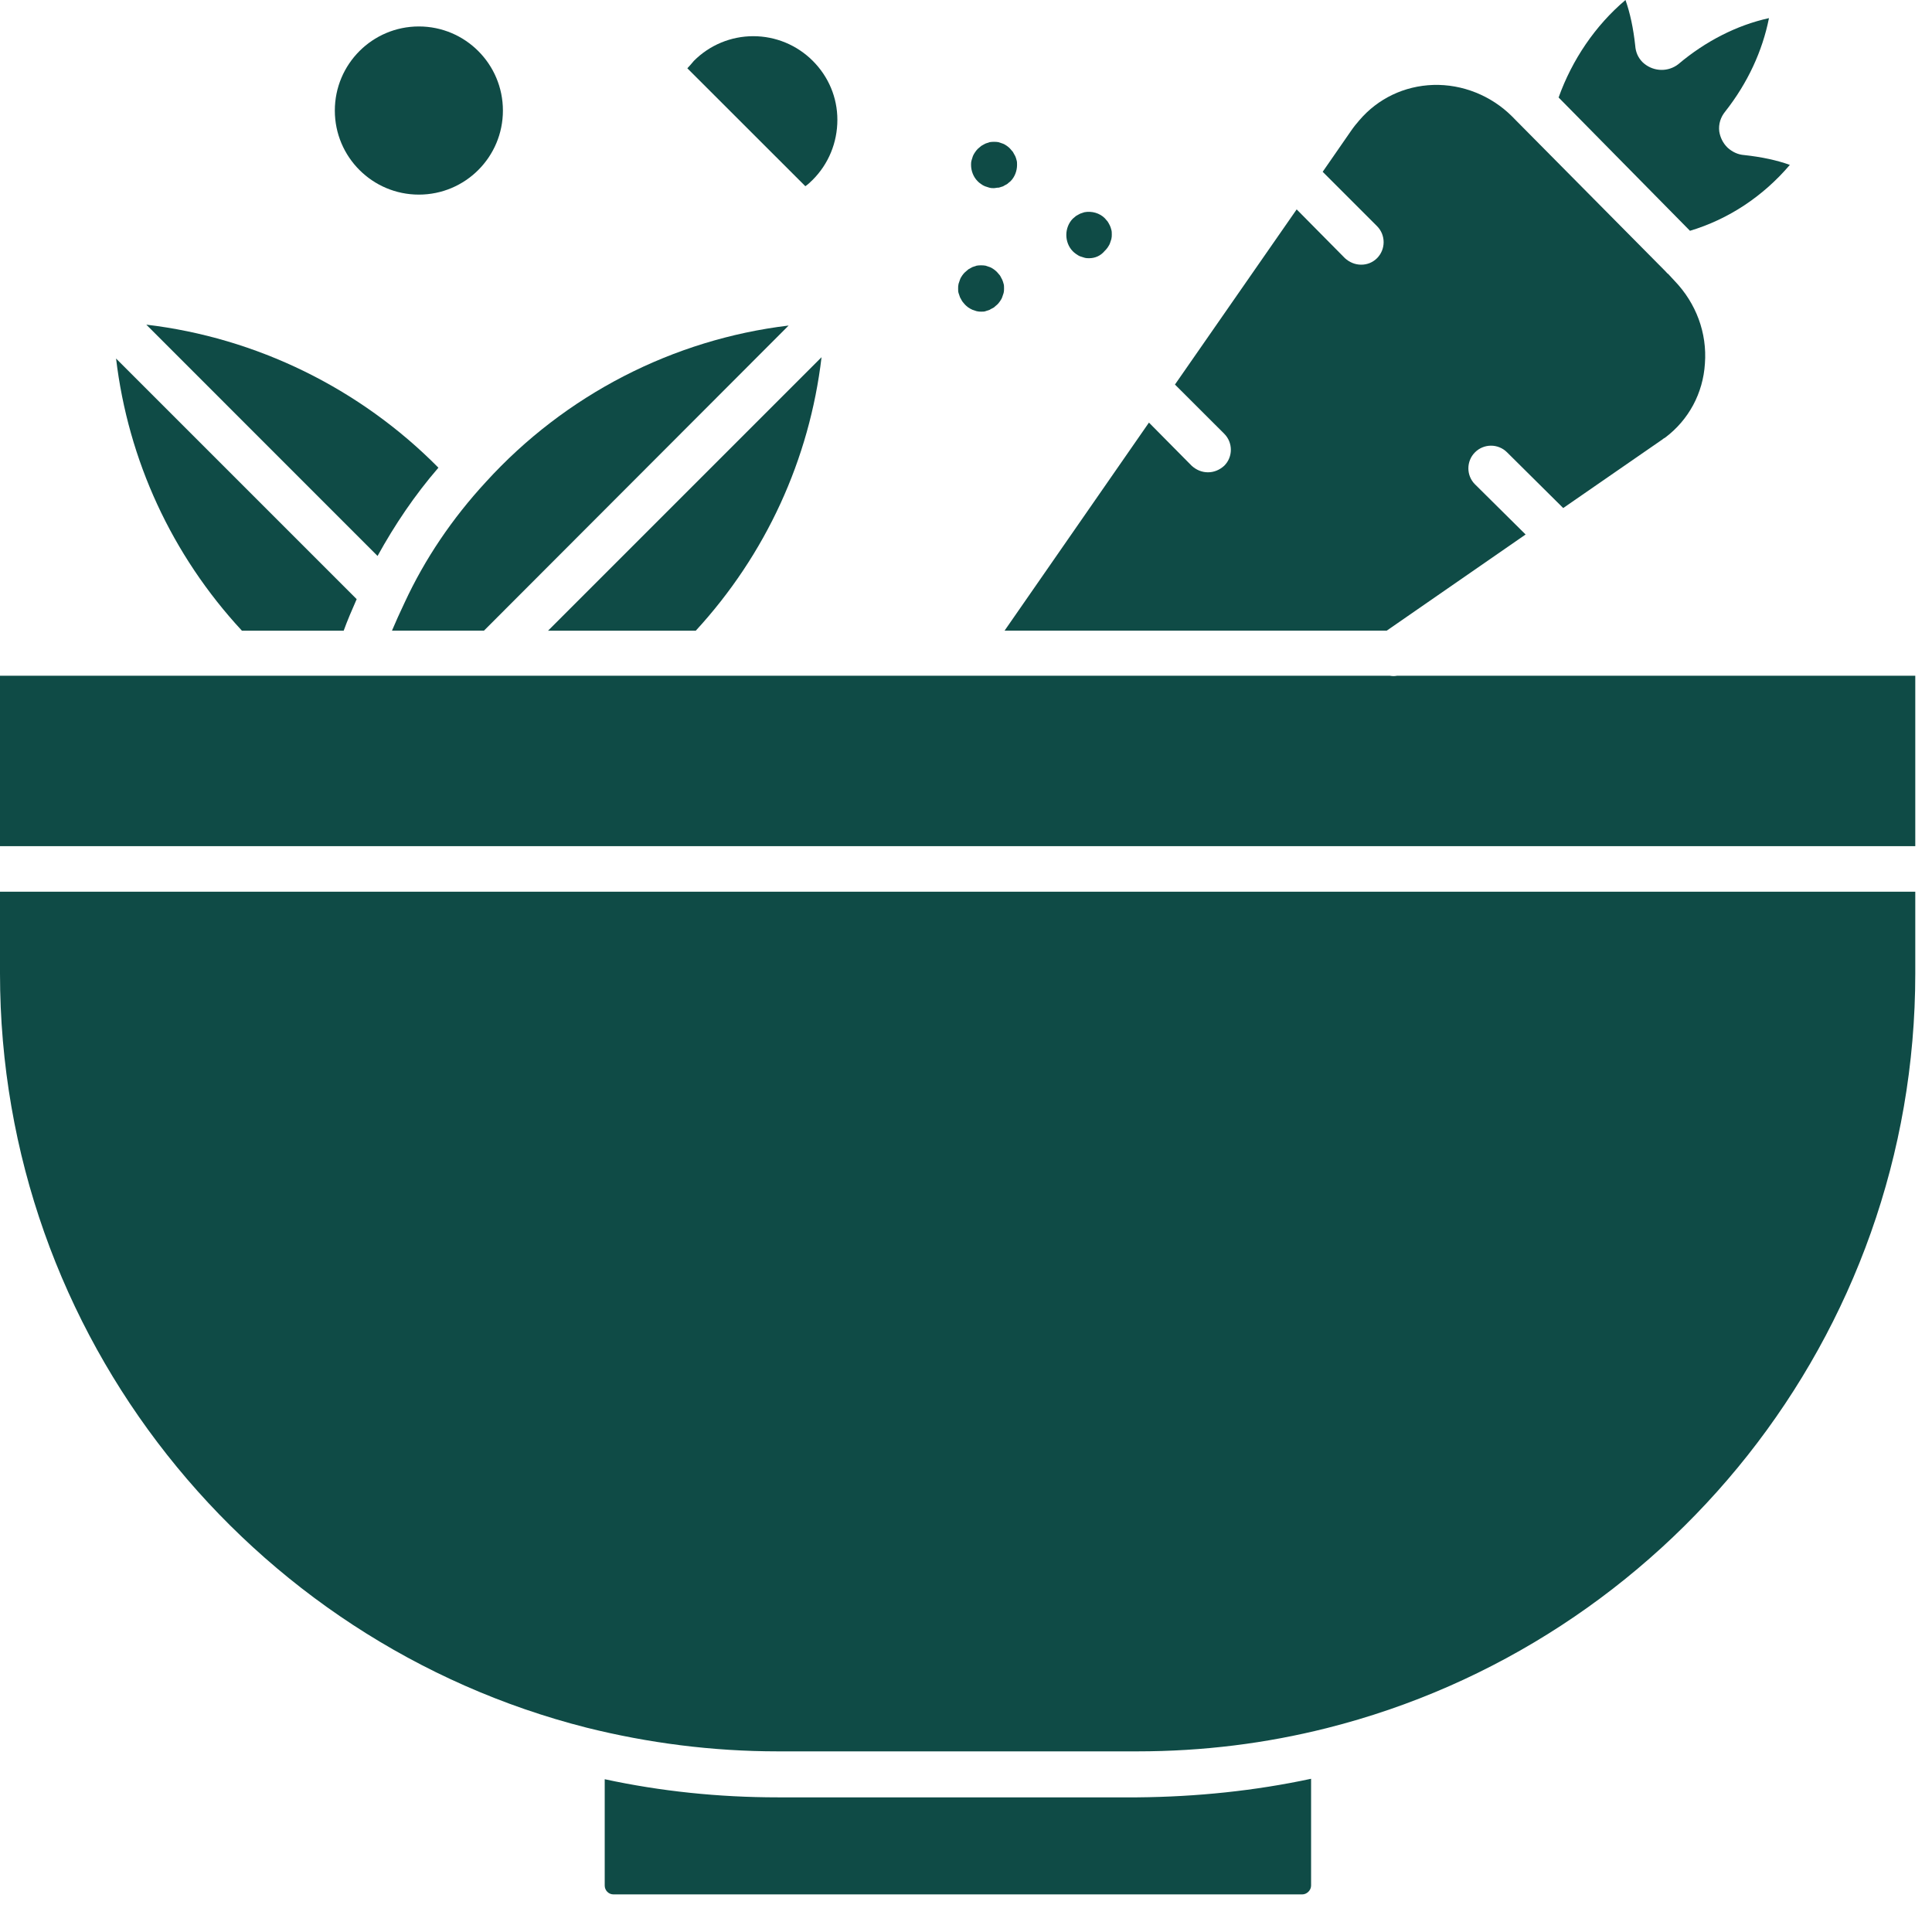
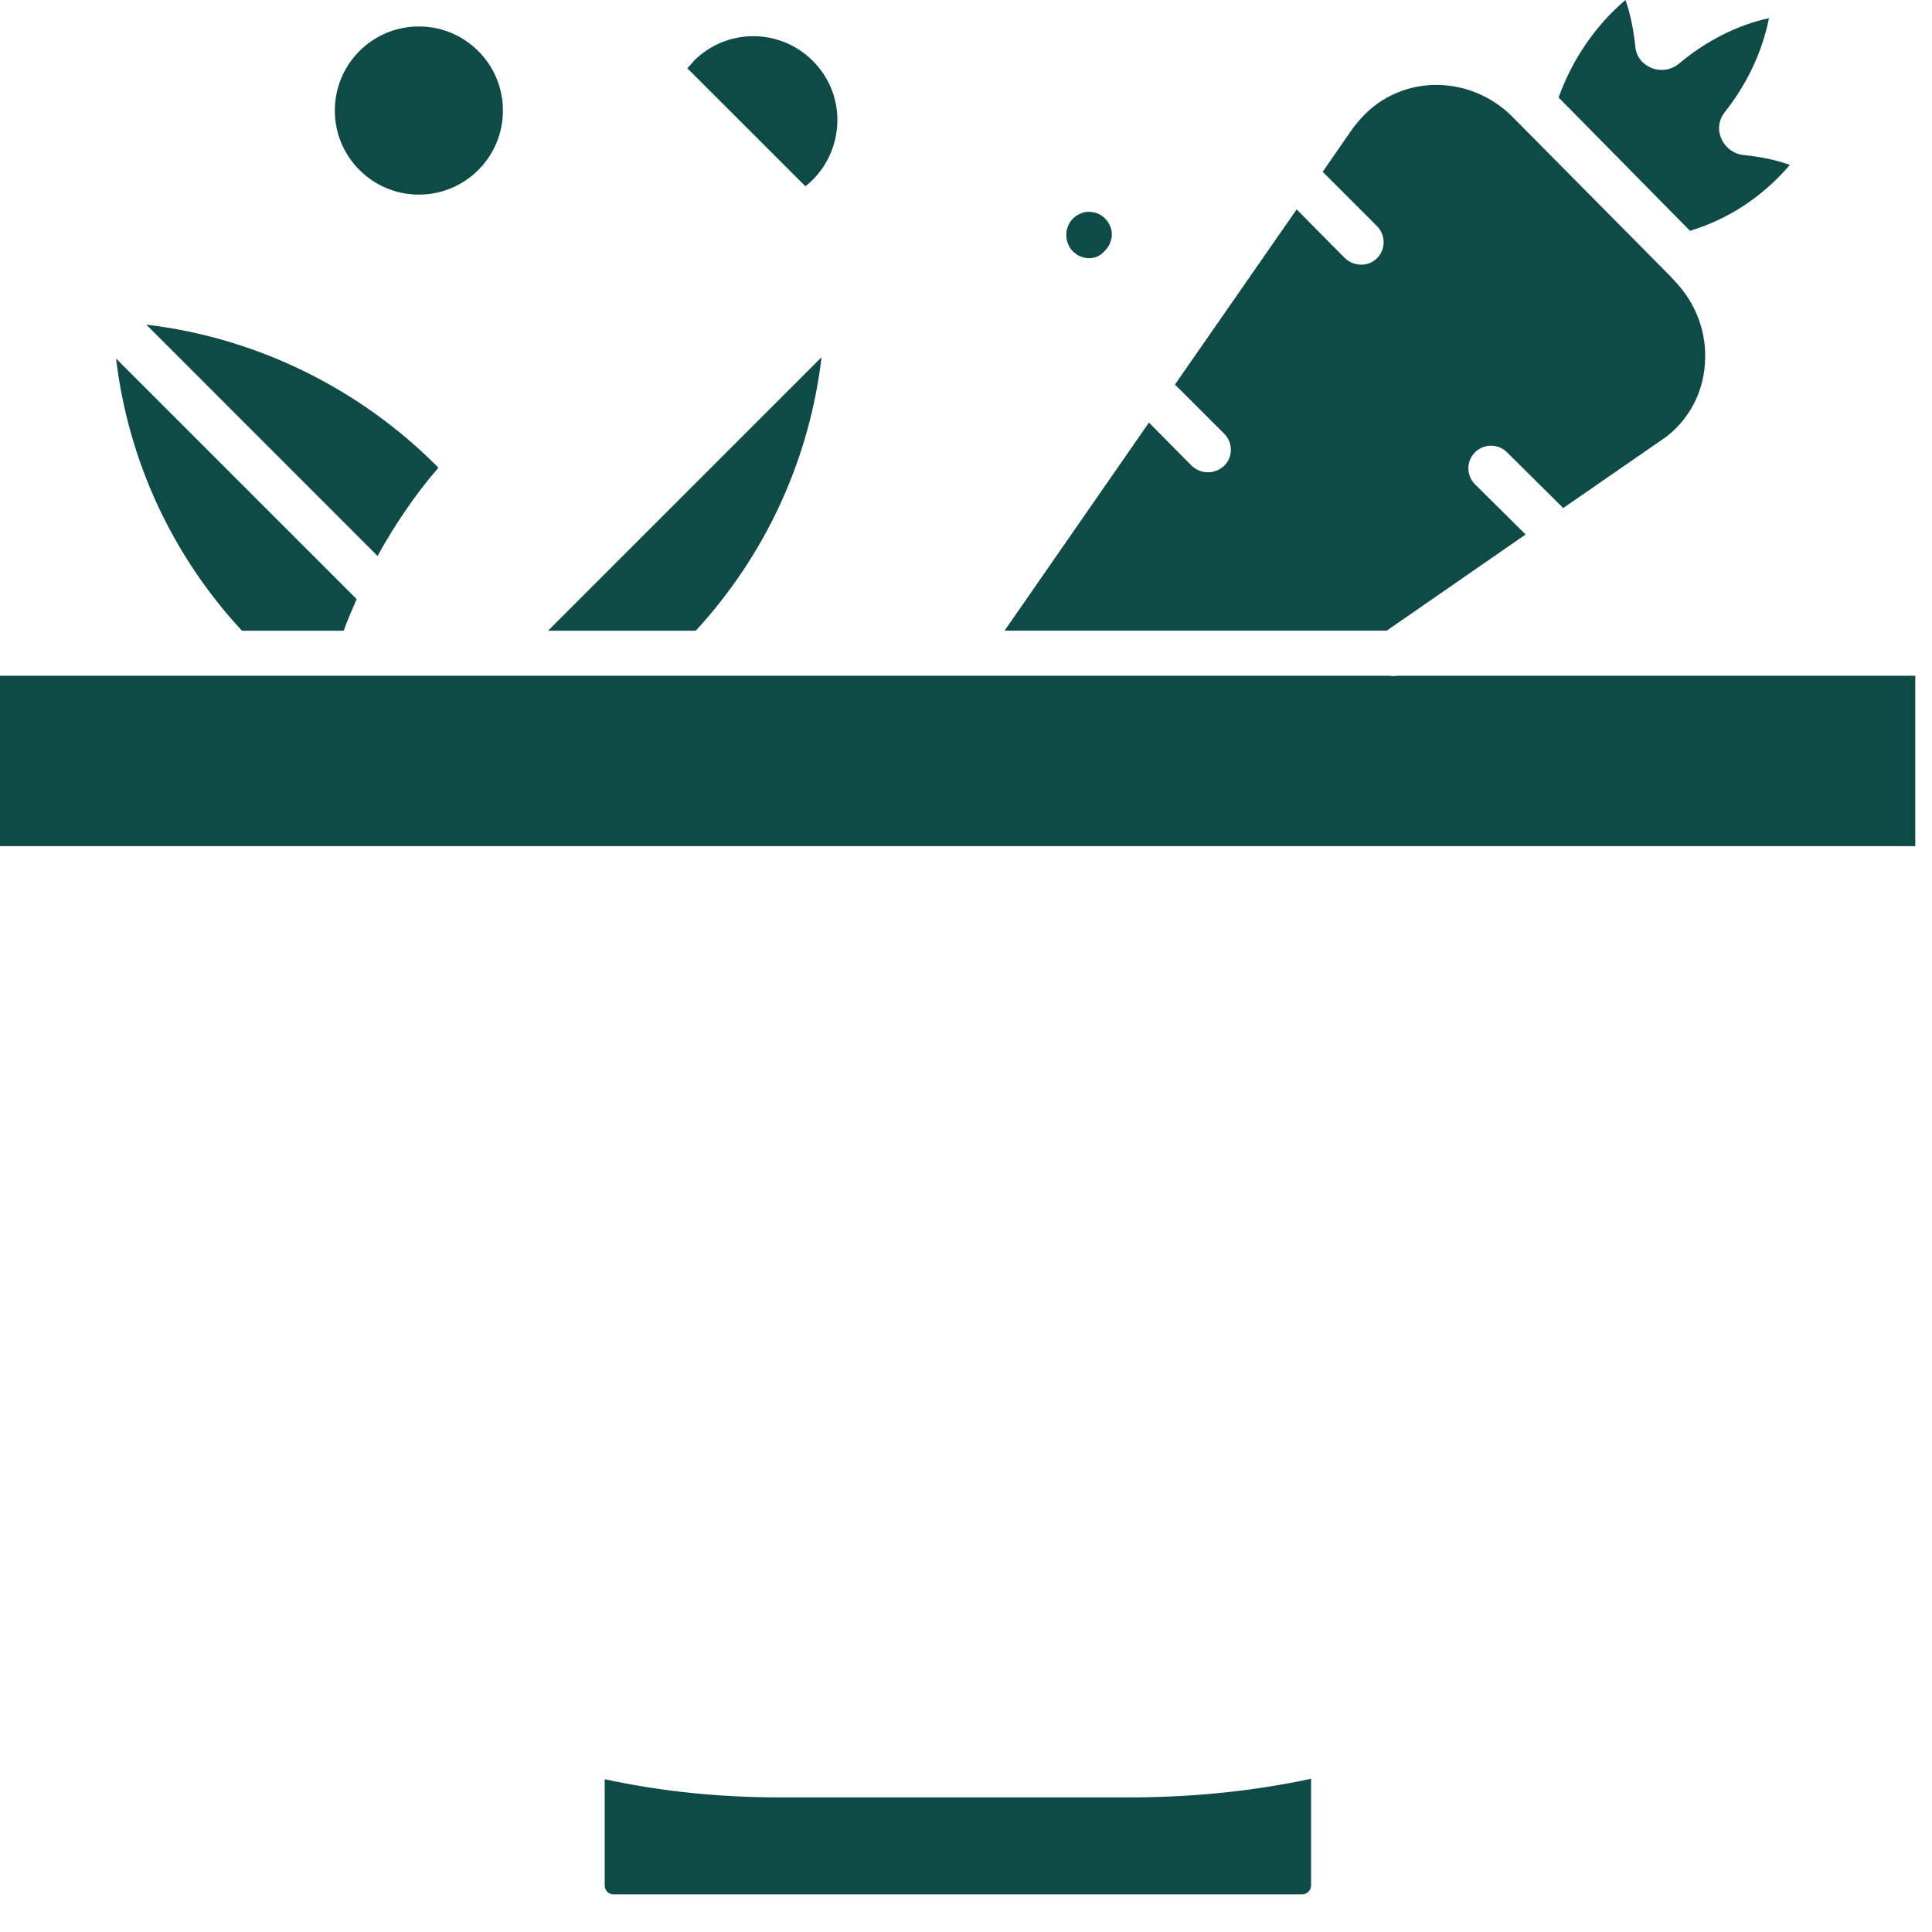
<svg xmlns="http://www.w3.org/2000/svg" width="26" height="26" viewBox="0 0 26 26" fill="none">
  <path d="M25.775 9.094V11.387H0V9.094H3.106H4.844H6.644H9.506H12.925H18.706C18.738 9.1 18.769 9.1 18.8 9.094H25.775Z" fill="#0F4B46" />
  <path d="M23.806 0.244C23.718 0.688 23.518 1.119 23.218 1.5C23.156 1.575 23.125 1.669 23.137 1.769C23.15 1.85 23.187 1.925 23.243 1.981L23.25 1.988C23.312 2.044 23.387 2.081 23.475 2.087C23.706 2.112 23.912 2.156 24.087 2.219C23.725 2.644 23.262 2.95 22.743 3.106L20.975 1.312C21.156 0.806 21.468 0.344 21.875 0C21.937 0.175 21.981 0.381 22.006 0.613C22.012 0.7 22.043 0.775 22.106 0.838C22.231 0.956 22.418 0.975 22.562 0.881C22.568 0.875 22.581 0.869 22.587 0.863C22.95 0.556 23.375 0.338 23.806 0.244Z" fill="#0F4B46" />
  <path d="M22.537 3.781C22.825 4.081 22.975 4.481 22.944 4.893C22.919 5.293 22.725 5.65 22.412 5.887C22.4 5.893 22.394 5.9 22.381 5.906C22.375 5.912 22.369 5.918 22.356 5.925L21.037 6.837L20.281 6.087C20.162 5.968 19.969 5.968 19.85 6.087C19.731 6.206 19.731 6.4 19.85 6.518L20.531 7.193L18.662 8.487H13.519L15.462 5.687L16.037 6.268C16.1 6.325 16.175 6.356 16.256 6.356C16.337 6.356 16.412 6.325 16.475 6.268C16.594 6.15 16.594 5.956 16.475 5.837L15.812 5.175L17.45 2.818L18.1 3.475C18.162 3.531 18.237 3.562 18.319 3.562C18.4 3.562 18.475 3.531 18.531 3.475C18.65 3.356 18.65 3.162 18.531 3.043L17.8 2.312L18.181 1.762C18.219 1.706 18.256 1.662 18.294 1.618C18.544 1.325 18.9 1.156 19.287 1.143C19.681 1.131 20.069 1.287 20.35 1.568L20.406 1.625L22.412 3.65C22.425 3.662 22.437 3.681 22.45 3.687L22.537 3.781Z" fill="#0F4B46" />
  <path d="M17.644 23.938V25.375C17.644 25.438 17.588 25.494 17.525 25.494H8.256C8.188 25.494 8.138 25.438 8.138 25.375V23.944C8.888 24.106 9.669 24.188 10.469 24.188H15.306C16.106 24.181 16.888 24.1 17.644 23.938Z" fill="#0F4B46" />
  <path d="M10.938 0.819C11.15 1.031 11.269 1.312 11.269 1.612C11.269 1.919 11.15 2.206 10.938 2.419C10.906 2.45 10.875 2.481 10.838 2.506L9.25 0.919C9.281 0.887 9.312 0.85 9.338 0.819C9.55 0.606 9.838 0.487 10.137 0.487C10.438 0.487 10.725 0.606 10.938 0.819Z" fill="#0F4B46" />
  <path d="M7.375 8.488L11.056 4.807C10.894 6.182 10.306 7.463 9.363 8.488H7.375Z" fill="#0F4B46" />
-   <path d="M10.613 4.381L6.513 8.487H5.275C5.325 8.368 5.382 8.243 5.444 8.112C5.719 7.518 6.088 6.975 6.538 6.487C7.607 5.312 9.057 4.568 10.613 4.381Z" fill="#0F4B46" />
  <path d="M5.637 2.619C6.262 2.619 6.768 2.112 6.768 1.488C6.768 0.863 6.262 0.356 5.637 0.356C5.012 0.356 4.506 0.863 4.506 1.488C4.506 2.112 5.012 2.619 5.637 2.619Z" fill="#0F4B46" />
  <path d="M5.9 6.294C5.581 6.663 5.312 7.063 5.081 7.482L1.969 4.369C3.45 4.544 4.844 5.225 5.9 6.294Z" fill="#0F4B46" />
  <path d="M1.562 4.825L4.8 8.063C4.737 8.206 4.675 8.35 4.625 8.488H3.256C2.312 7.469 1.725 6.194 1.562 4.825Z" fill="#0F4B46" />
-   <path d="M25.775 12V13.1C25.775 17.994 22.4 22.113 17.856 23.256C17.038 23.462 16.188 23.569 15.306 23.569H10.469C9.581 23.569 8.719 23.456 7.894 23.25C3.362 22.1 0 17.988 0 13.1V12H25.775Z" fill="#0F4B46" />
  <path d="M14.956 3.093C14.962 3.112 14.962 3.131 14.962 3.156C14.962 3.175 14.962 3.193 14.956 3.218C14.95 3.237 14.943 3.256 14.937 3.275C14.931 3.293 14.918 3.312 14.906 3.331C14.893 3.35 14.881 3.362 14.868 3.375C14.812 3.443 14.737 3.475 14.656 3.475C14.637 3.475 14.618 3.475 14.593 3.468C14.575 3.462 14.556 3.456 14.537 3.45C14.518 3.443 14.5 3.431 14.481 3.418C14.462 3.406 14.45 3.393 14.437 3.381C14.381 3.325 14.35 3.243 14.35 3.162C14.35 3.081 14.381 3 14.437 2.943C14.45 2.931 14.468 2.918 14.481 2.906C14.5 2.893 14.518 2.887 14.537 2.875C14.556 2.868 14.575 2.862 14.593 2.856C14.693 2.837 14.8 2.868 14.868 2.937C14.881 2.95 14.893 2.968 14.906 2.981C14.918 3 14.925 3.012 14.937 3.037C14.943 3.05 14.95 3.068 14.956 3.093Z" fill="#0F4B46" />
-   <path d="M13.681 2.157C13.687 2.175 13.687 2.194 13.687 2.219C13.687 2.3 13.656 2.382 13.6 2.438C13.587 2.45 13.568 2.463 13.556 2.475C13.537 2.488 13.518 2.494 13.5 2.507C13.481 2.513 13.462 2.519 13.443 2.525C13.412 2.525 13.393 2.532 13.375 2.532C13.356 2.532 13.337 2.532 13.312 2.525C13.293 2.519 13.275 2.513 13.256 2.507C13.237 2.5 13.218 2.488 13.2 2.475C13.181 2.463 13.168 2.45 13.156 2.438C13.1 2.382 13.068 2.3 13.068 2.219C13.068 2.2 13.068 2.182 13.075 2.157C13.081 2.138 13.087 2.119 13.093 2.1C13.1 2.082 13.112 2.063 13.125 2.044C13.137 2.025 13.15 2.013 13.162 2C13.175 1.988 13.193 1.975 13.206 1.963C13.225 1.95 13.243 1.944 13.262 1.932C13.281 1.925 13.3 1.919 13.318 1.913C13.356 1.907 13.4 1.907 13.437 1.913C13.456 1.919 13.475 1.925 13.493 1.932C13.512 1.938 13.531 1.95 13.55 1.963C13.568 1.975 13.581 1.988 13.593 2C13.606 2.013 13.618 2.032 13.631 2.044C13.643 2.063 13.65 2.082 13.662 2.1C13.668 2.113 13.675 2.132 13.681 2.157Z" fill="#0F4B46" />
-   <path d="M13.506 3.819C13.512 3.837 13.512 3.856 13.512 3.881C13.512 3.9 13.512 3.919 13.506 3.944C13.5 3.962 13.494 3.981 13.487 4C13.481 4.019 13.469 4.037 13.456 4.056C13.444 4.075 13.431 4.088 13.419 4.1C13.406 4.112 13.387 4.125 13.375 4.138C13.356 4.15 13.337 4.156 13.319 4.169C13.3 4.175 13.281 4.181 13.262 4.188C13.25 4.194 13.225 4.194 13.206 4.194C13.187 4.194 13.169 4.194 13.144 4.188C13.125 4.181 13.106 4.175 13.087 4.169C13.069 4.162 13.05 4.15 13.031 4.138C13.012 4.125 13 4.112 12.987 4.1C12.975 4.088 12.962 4.069 12.95 4.056C12.937 4.037 12.931 4.019 12.919 4C12.912 3.981 12.906 3.962 12.9 3.944C12.894 3.925 12.894 3.906 12.894 3.881C12.894 3.862 12.894 3.844 12.9 3.819C12.906 3.8 12.912 3.781 12.919 3.763C12.925 3.744 12.937 3.725 12.95 3.706C12.962 3.688 12.975 3.675 12.987 3.663C13 3.65 13.019 3.638 13.031 3.625C13.05 3.612 13.069 3.606 13.087 3.594C13.106 3.587 13.125 3.581 13.144 3.575C13.181 3.569 13.225 3.569 13.262 3.575C13.281 3.581 13.3 3.587 13.319 3.594C13.337 3.6 13.356 3.612 13.375 3.625C13.394 3.638 13.406 3.65 13.419 3.663C13.431 3.675 13.444 3.694 13.456 3.706C13.469 3.725 13.475 3.744 13.487 3.763C13.494 3.781 13.5 3.794 13.506 3.819Z" fill="#0F4B46" />
</svg>